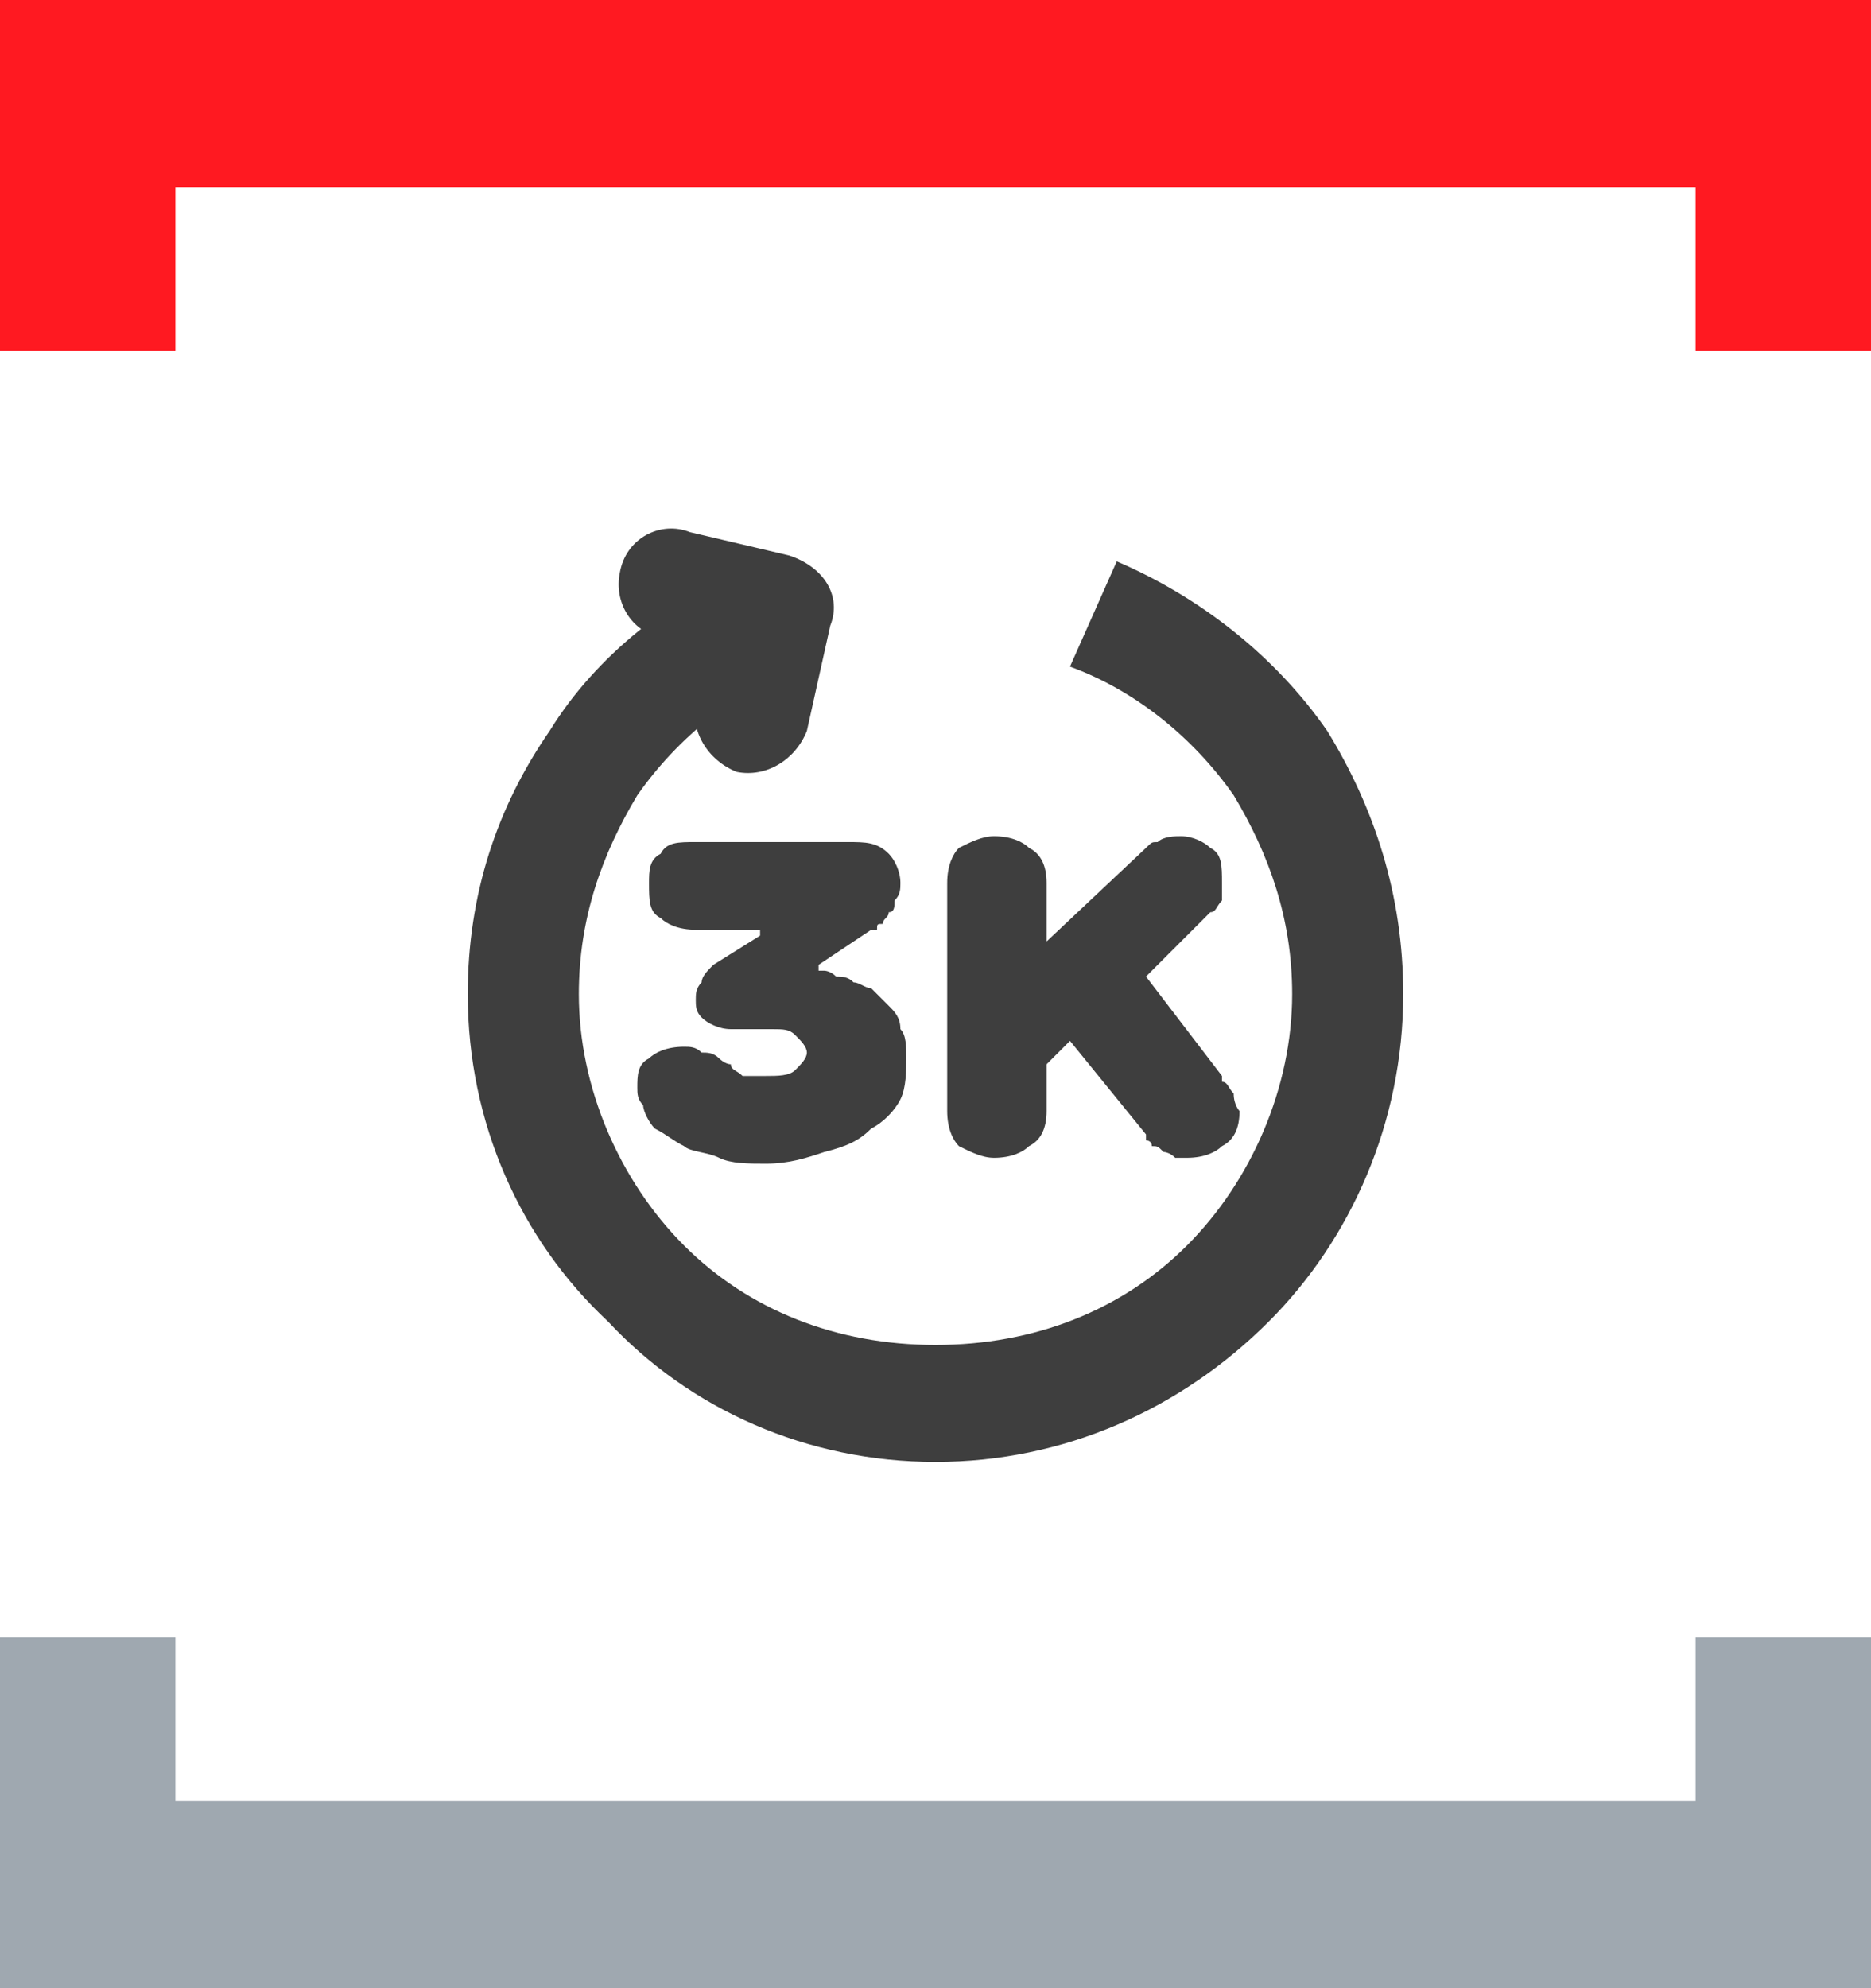
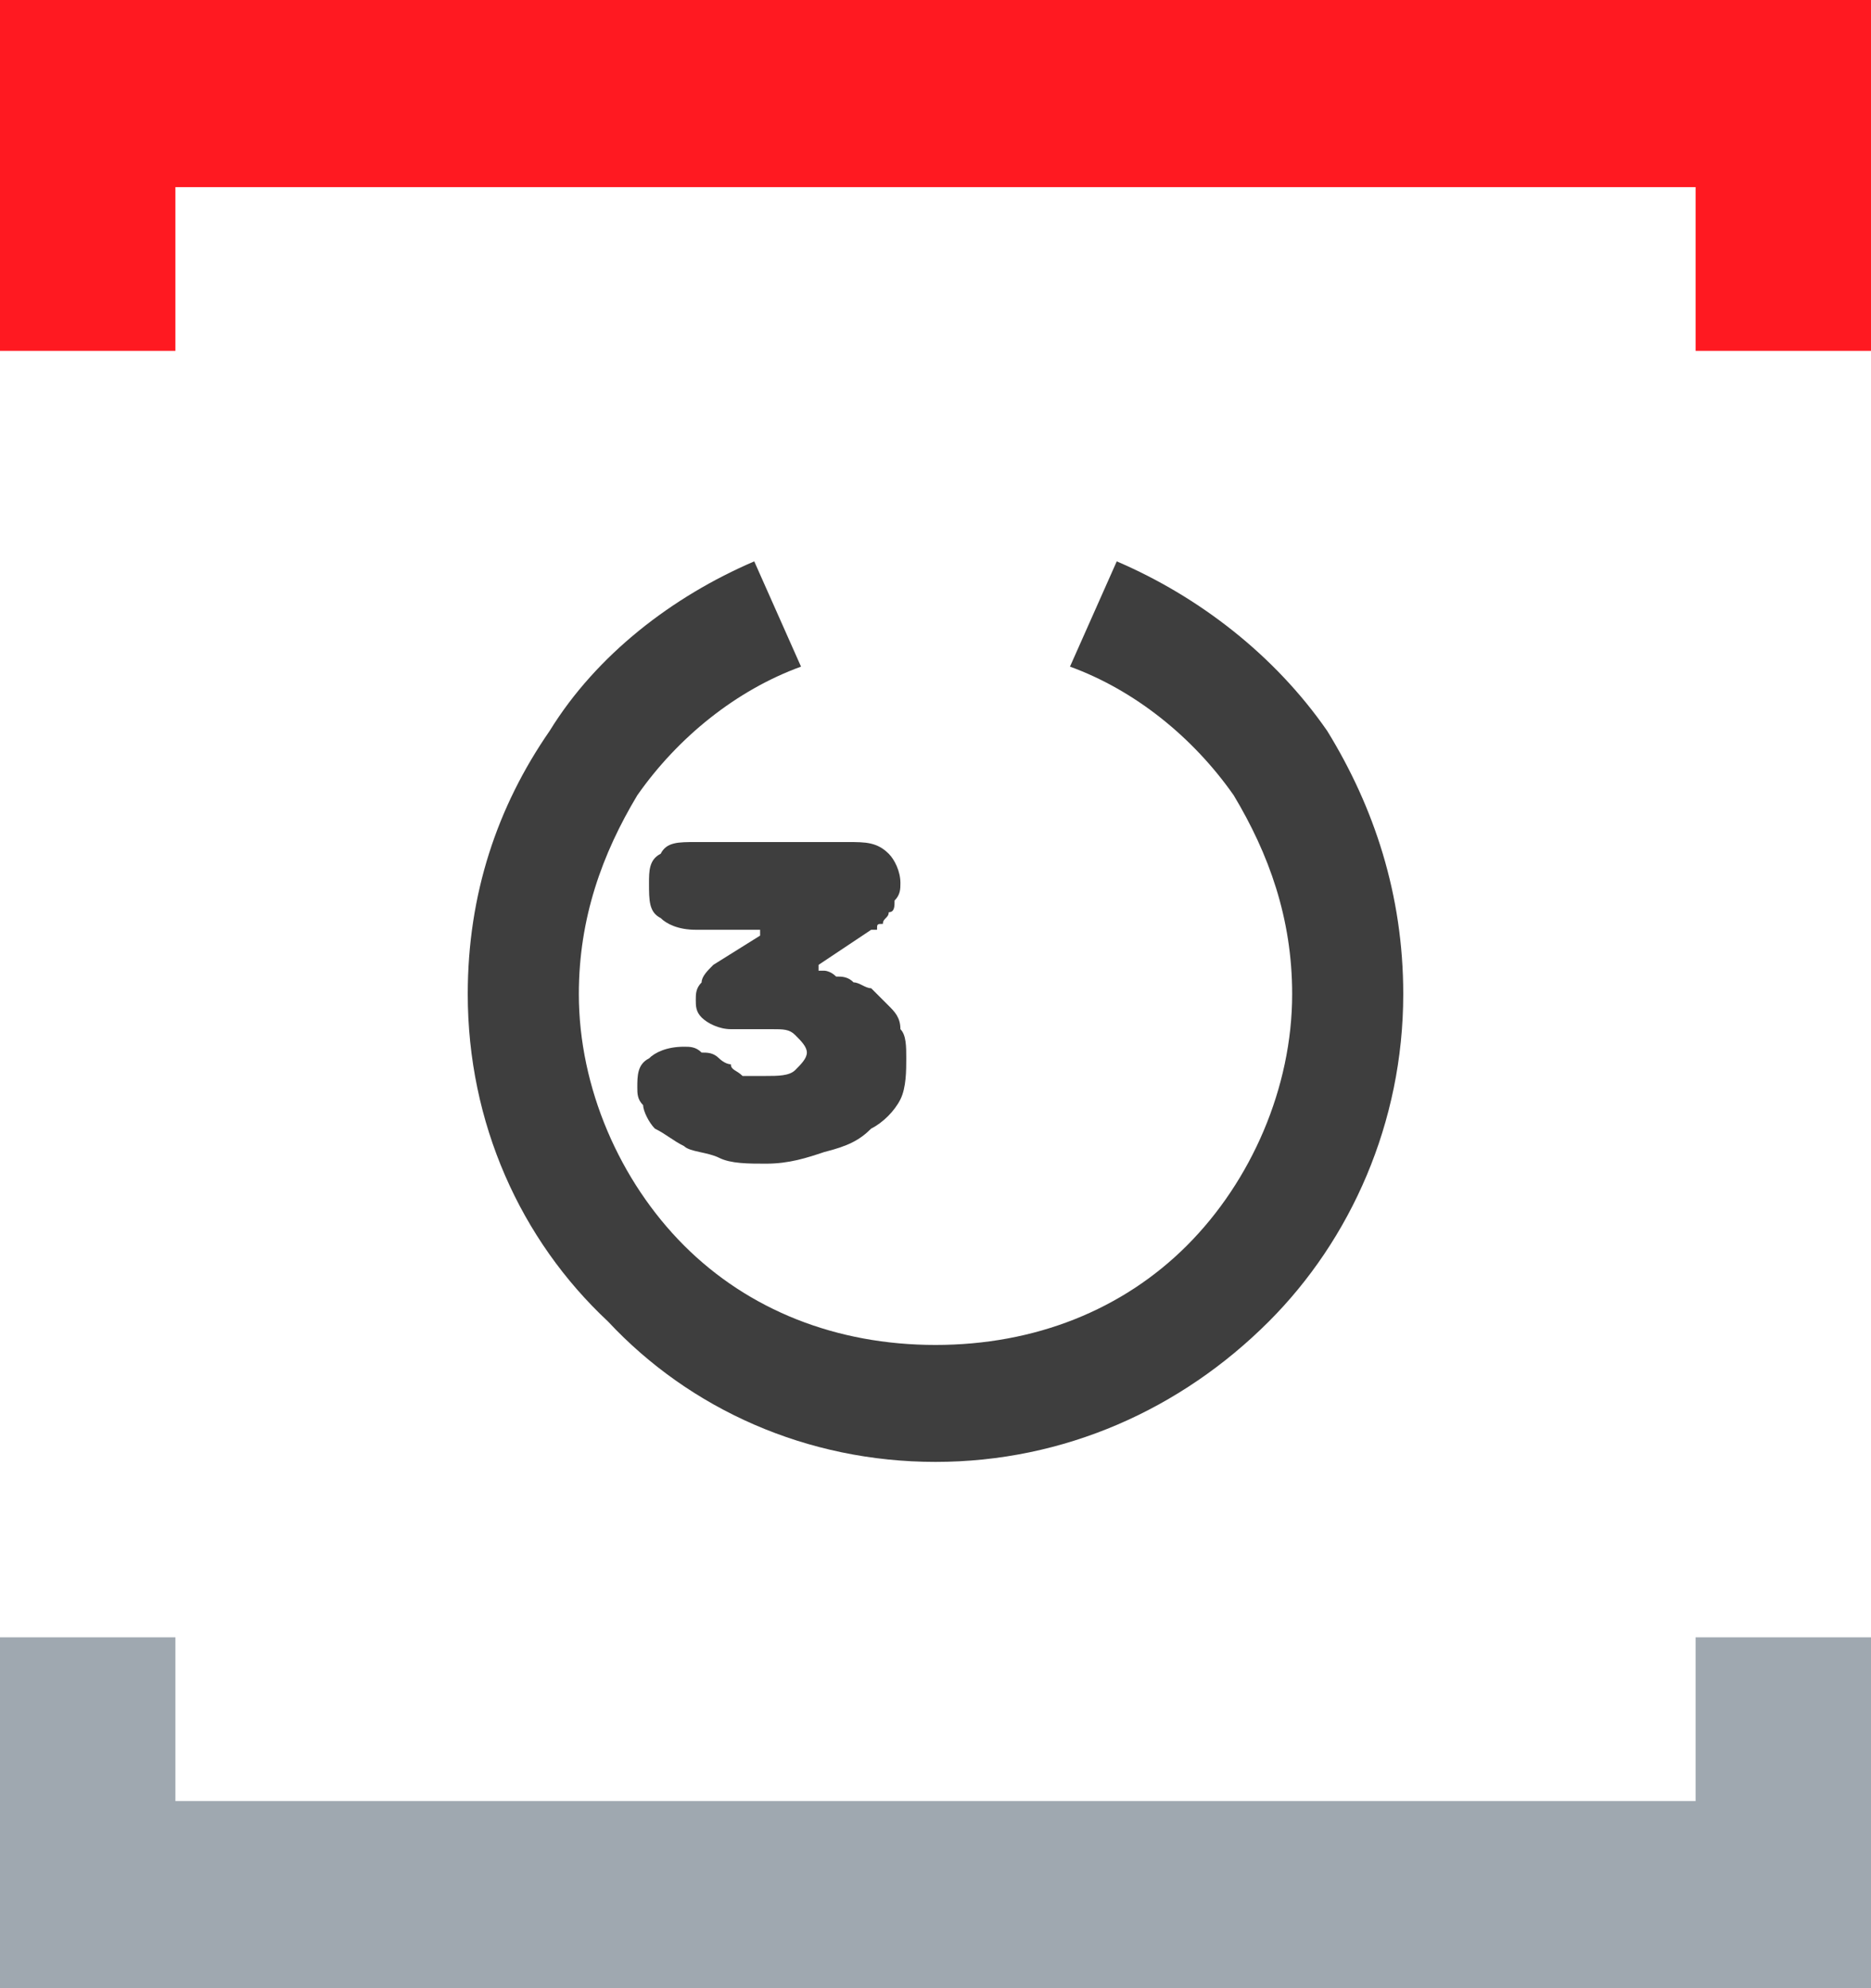
<svg xmlns="http://www.w3.org/2000/svg" xml:space="preserve" width="32px" height="34px" version="1.1" style="shape-rendering:geometricPrecision; text-rendering:geometricPrecision; image-rendering:optimizeQuality; fill-rule:evenodd; clip-rule:evenodd" viewBox="0 0 320 340">
  <defs>
    <style type="text/css">
   
    .fil1 {fill:#9FA8B0}
    .fil0 {fill:#FF1921}
    .fil2 {fill:#3E3E3E;fill-rule:nonzero}
   
  </style>
  </defs>
  <g id="Слой_x0020_1">
    <g id="_2605954769328">
      <polygon class="fil0" points="0,0 0,60 30,60 30,32 290,32 290,60 320,60 320,0 " />
      <polygon class="fil1" points="0,340 0,280 30,280 30,308 290,308 290,280 320,280 320,340 " />
-       <path class="fil2" d="M113 109c-5,-1 -8,-6 -7,-11 1,-6 7,-9 12,-7l17 4c6,2 9,7 7,12l-4 18c-2,5 -7,8 -12,7 -5,-2 -8,-7 -7,-12l2 -9 -8 -2z" />
      <path class="fil2" d="M191 96c14,6 27,16 36,29 8,13 13,28 13,45 0,22 -9,42 -23,56 -15,15 -35,24 -57,24 -22,0 -42,-9 -56,-24 -15,-14 -24,-34 -24,-56 0,-17 5,-32 14,-45 8,-13 21,-23 35,-29l8 18c-11,4 -21,12 -28,22 -6,10 -10,21 -10,34 0,16 7,32 18,43 11,11 26,17 43,17 17,0 32,-6 43,-17 11,-11 18,-27 18,-43 0,-13 -4,-24 -10,-34 -7,-10 -17,-18 -28,-22l8 -18z" />
      <path class="fil2" d="M109 186c0,-2 0,-4 2,-5 1,-1 3,-2 6,-2 1,0 2,0 3,1 1,0 2,0 3,1 0,0 1,1 2,1 0,1 1,1 2,2 1,0 3,0 4,0 2,0 4,0 5,-1 1,-1 2,-2 2,-3 0,-1 -1,-2 -2,-3 -1,-1 -2,-1 -4,-1l-7 0c-2,0 -4,-1 -5,-2 -1,-1 -1,-2 -1,-3 0,-1 0,-2 1,-3 0,-1 1,-2 2,-3l0 0 8 -5 0 -1 -11 0c-3,0 -5,-1 -6,-2 -2,-1 -2,-3 -2,-6 0,-2 0,-4 2,-5 1,-2 3,-2 6,-2l26 0c3,0 5,0 7,2 1,1 2,3 2,5 0,1 0,2 -1,3 0,1 0,2 -1,2 0,1 -1,1 -1,2 -1,0 -1,0 -1,1l-1 0 -9 6 0 1c0,0 1,0 1,0 0,0 1,0 2,1 1,0 2,0 3,1 1,0 2,1 3,1 1,1 2,2 3,3 1,1 2,2 2,4 1,1 1,3 1,5 0,2 0,5 -1,7 -1,2 -3,4 -5,5 -2,2 -4,3 -8,4 -3,1 -6,2 -10,2 -3,0 -6,0 -8,-1 -2,-1 -5,-1 -6,-2 -2,-1 -3,-2 -5,-3 -1,-1 -2,-3 -2,-4 -1,-1 -1,-2 -1,-3z" />
-       <path id="1" class="fil2" d="M162 190l0 -39c0,-3 1,-5 2,-6 2,-1 4,-2 6,-2 3,0 5,1 6,2 2,1 3,3 3,6l0 10 17 -16c0,0 0,0 0,0 1,-1 1,-1 2,-1 1,-1 3,-1 4,-1 2,0 4,1 5,2 2,1 2,3 2,6 0,1 0,2 0,3 -1,1 -1,2 -2,2l-1 1 -10 10 13 17c0,0 0,0 0,1 1,0 1,1 2,2 0,2 1,3 1,3 0,3 -1,5 -3,6 -1,1 -3,2 -6,2 -1,0 -1,0 -2,0 -1,-1 -2,-1 -2,-1 -1,-1 -1,-1 -2,-1 0,-1 -1,-1 -1,-1l0 -1 -13 -16 -4 4 0 8c0,3 -1,5 -3,6 -1,1 -3,2 -6,2 -2,0 -4,-1 -6,-2 -1,-1 -2,-3 -2,-6z" />
    </g>
  </g>
</svg>